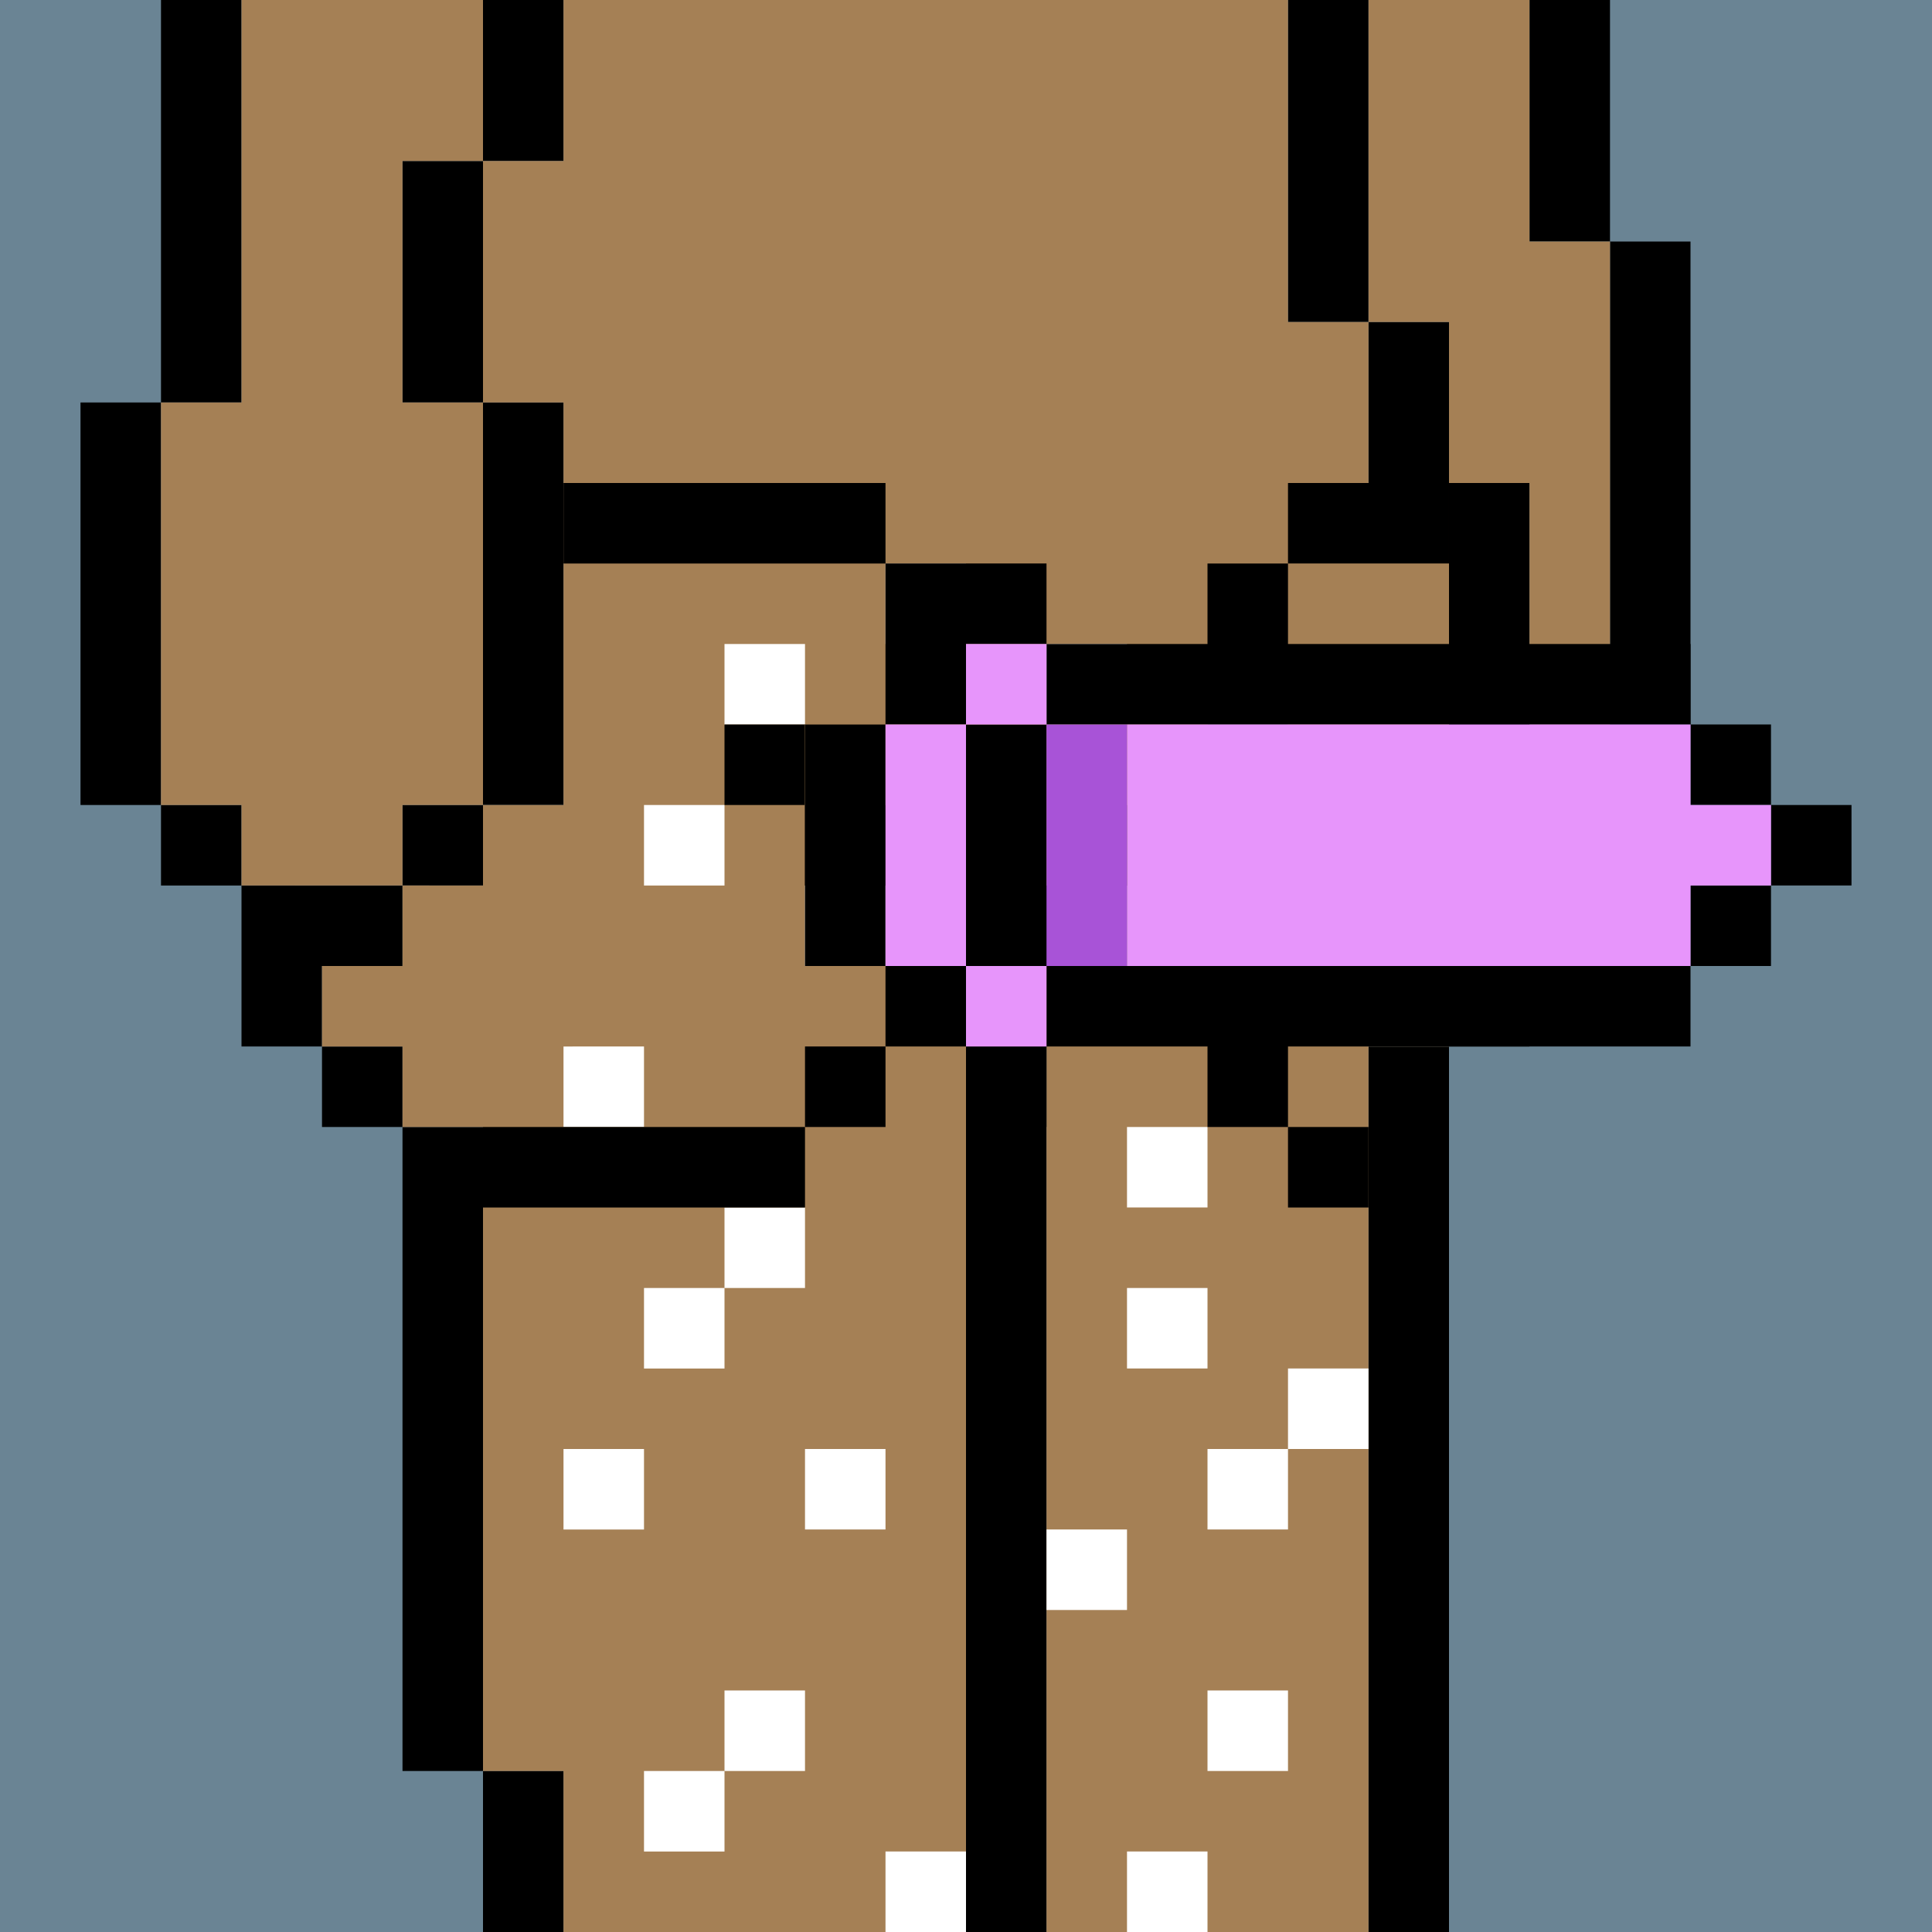
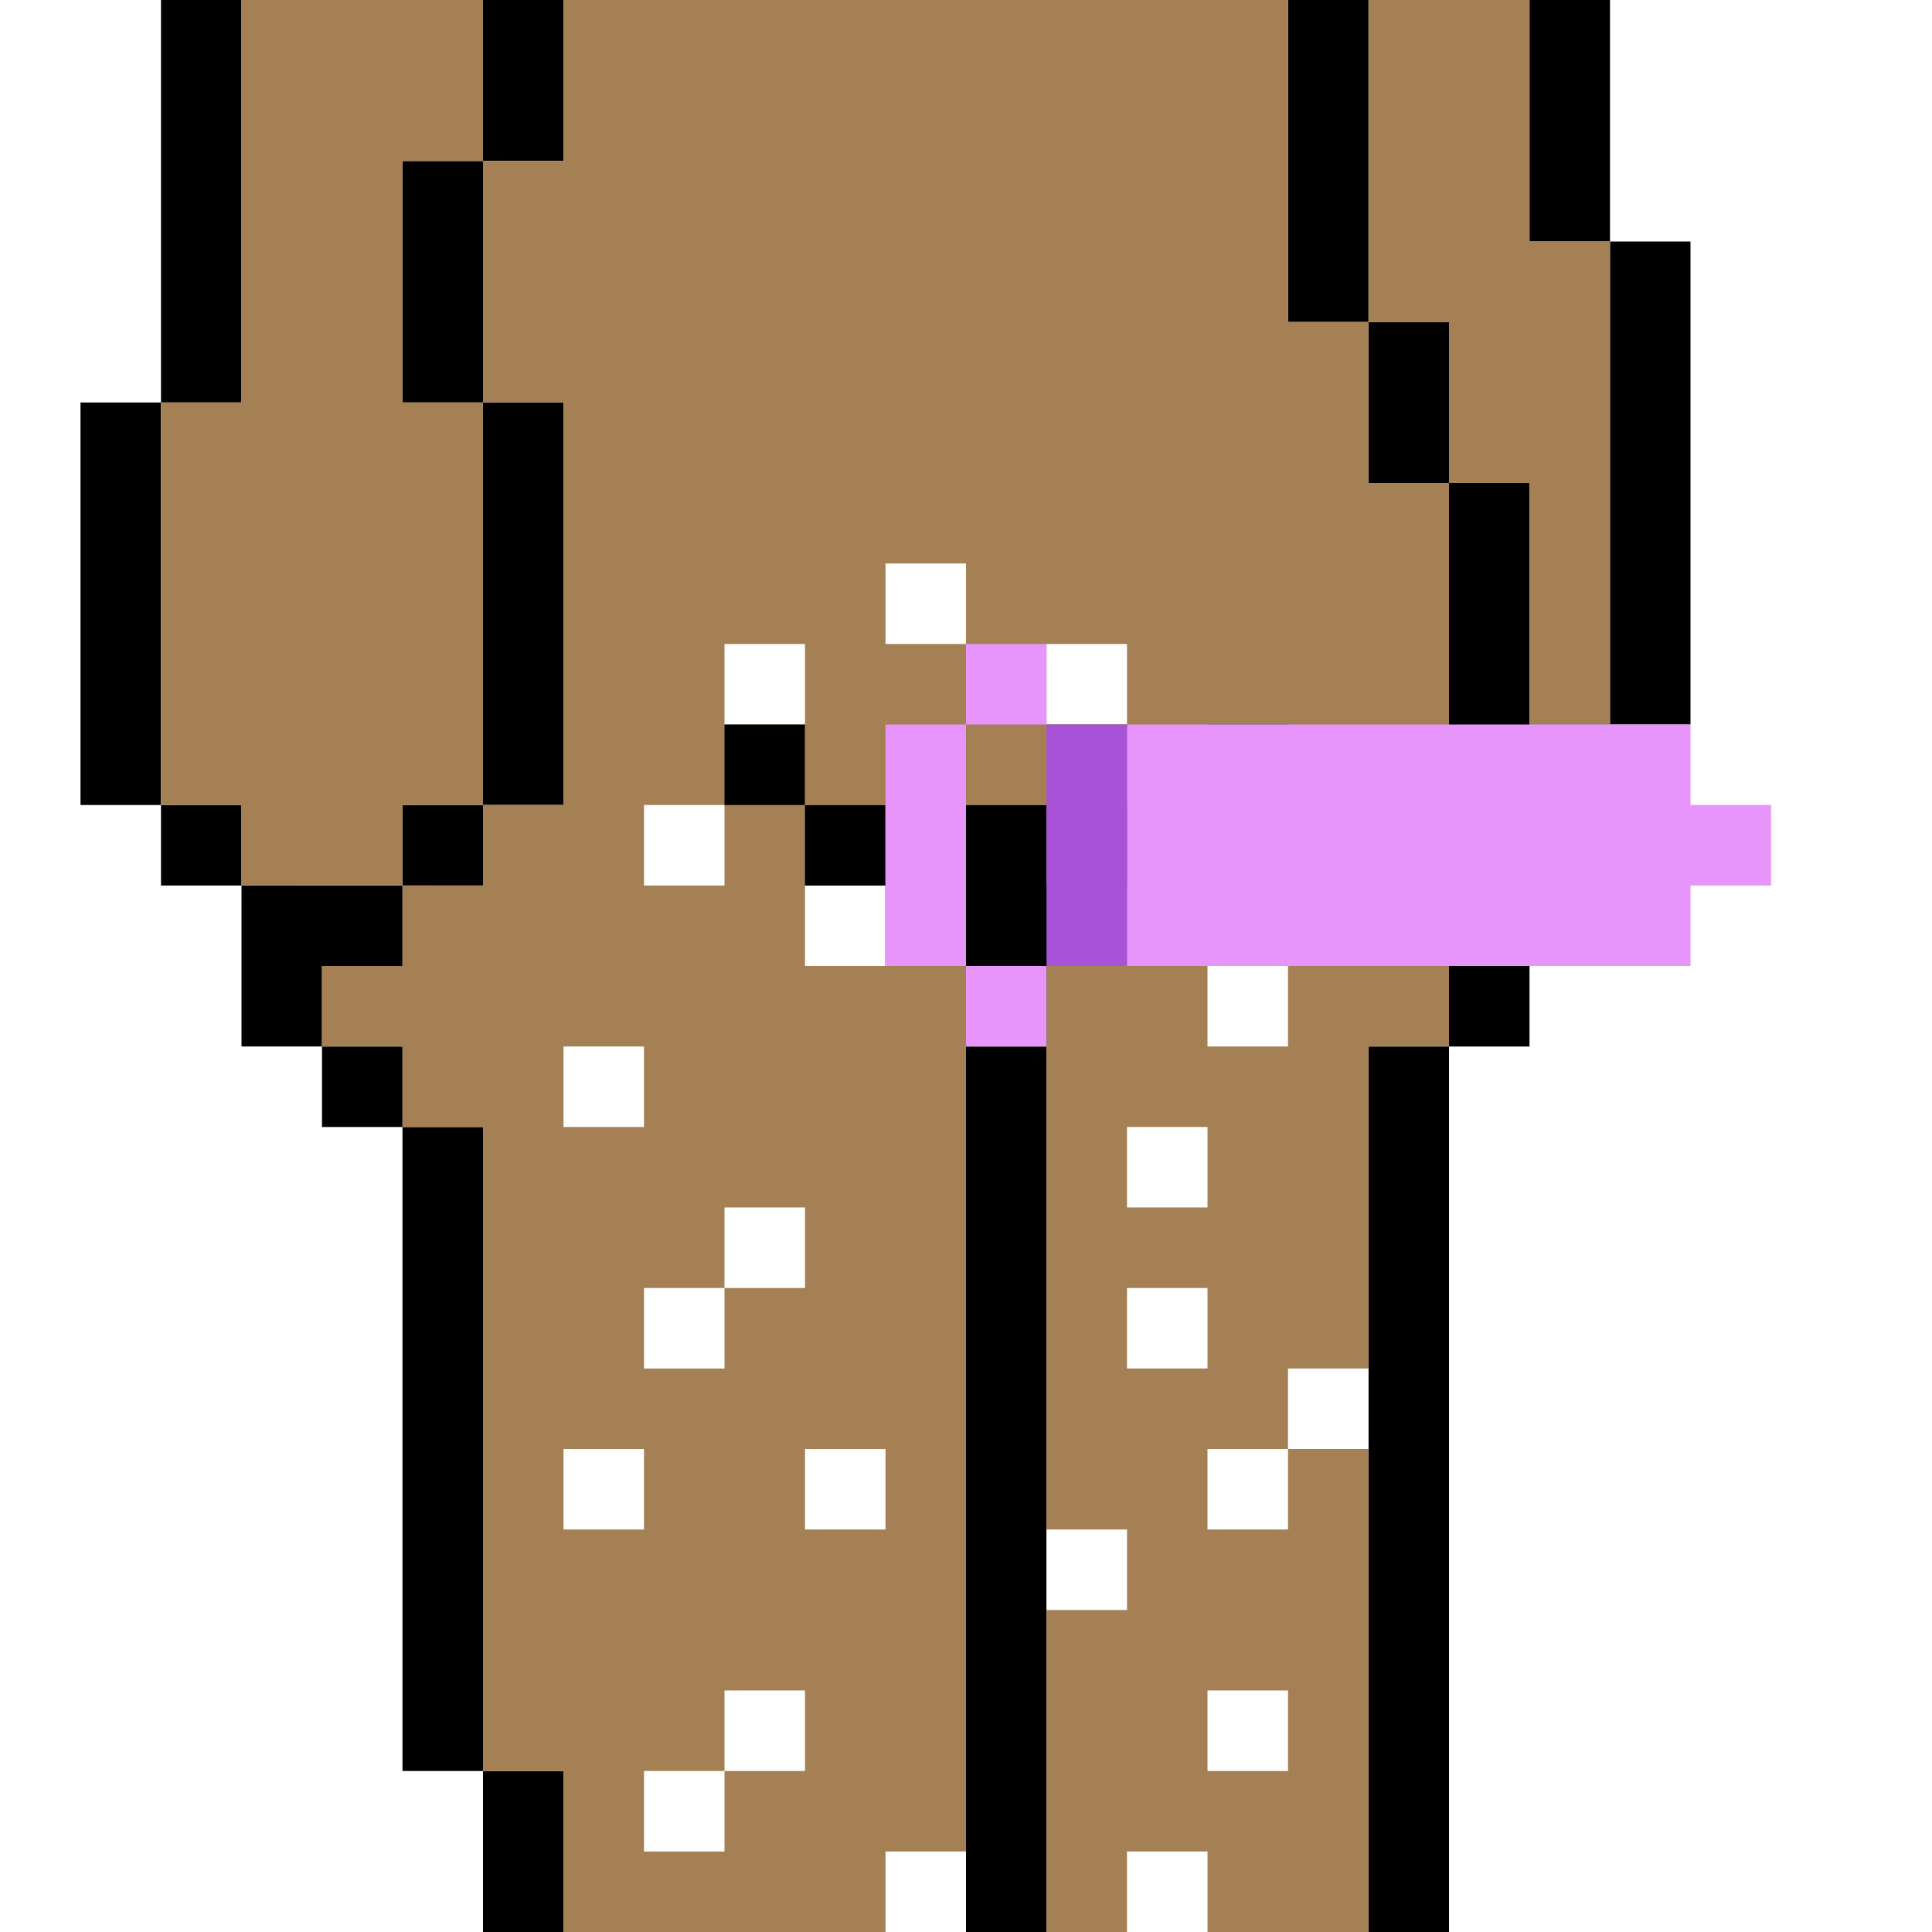
<svg xmlns="http://www.w3.org/2000/svg" width="336" height="336" viewBox="0 0 24 24" fill-rule="evenodd">
-   <path fill="#6a8494" d="M0 0h24v24H0z" />
  <path d="M13 24V13h-1v11h1zm-6 0v-2H6v2h1zm11 0V13h-1v11h1zM6 22v-8H5v8h1zm-1-9H4v1h1v-1zm0-2H3v2h1v-1h1v-1zm-2-1H2v1h1v-1zm3 0H5v1h1v-1zm-4 0V5H1v5h1zm5 0V5H6v5h1zm12 3v-3h1V9h-1V6h-1v7h1zm2-4V3h-1v6h1zm-3-3V4h-1v2h1zM3 5V0H2v5h1zm3 0V2H5v3h1zm11-1V0h-1v4h1zm3-1V0h-1v3h1zM7 2V0H6v2h1z" />
  <path fill="#a58055" d="M13 24h4V13h1V6h-1V4h-1V0H7v2H6v3h1v5H6v1H5v1H4v1h1v1h1v8h1v2h5V13h1v11zm6-21V0h-2v4h1v2h1v3h1V3h-1zM6 5H5V2h1V0H3v5H2v5h1v1h2v-1h1V5z" />
  <path fill="#fff" d="M12 23h-1v1h1v-1zm3 0h-1v1h1v-1zm-6-1H8v1h1v-1zm7-1h-1v1h1v-1zm-6 0H9v1h1v-1zm4-2h-1v1h1v-1zm-3-1h-1v1h1v-1zm5 0h-1v1h1v-1zm-8 0H7v1h1v-1zm9-1h-1v1h1v-1zm-2-1h-1v1h1v-1zm-6 0H8v1h1v-1zm1-1H9v1h1v-1zm5-1h-1v1h1v-1zm-7-1H7v1h1v-1zm8-1h-1v1h1v-1zm-5-1h-1v1h1v-1zm4 0h-1v1h1v-1zm-6-1H8v1h1v-1zm7-1h-1v1h1V9zm-2-1h-1v1h1V8zm-4 0H9v1h1V8zm2-1h-1v1h1V7z" />
  <path d="M13 13v-1h1v-1h-1v-1h-1v1h-1v1h1v1h1zm-2-3h-1v1h1v-1zm4 0h-1v1h1v-1zm-5-1H9v1h1V9zm6 0h-1v1h1V9z" />
  <path fill="#a58055" d="M10 10h1v1h1v-1h1v1h1v-1h1V9h-5v1z" />
-   <path d="M10 14H6v1h4v-1zm7 0h-1v1h1v-1zm-6-1h-1v1h1v-1zm2 0h-1v1h1v-1zm0 0h2v1h1v-1h5v-1h-8v1zm-1-1h-1v1h1v-1zm-1 0V9h-1v3h1zm2 0V9h-1v3h1zm9-1h-1v1h1v-1zm1-1h-1v1h1v-1zm-1-1h-1v1h1V9zm-1-1h-5V7h-1v1h-2v1h8V8zm-8-1h-2v2h1V8h1V7zm5-1h-2v1h2V6zm-7 0H7v1h4V6z" />
  <path fill="#e795fb" d="M13 12h-1v1h1v-1zm-1 0V9h-1v3h1zm9-3h-7v3h7v-1h1v-1h-1V9zm-8-1h-1v1h1V8z" />
  <path fill="#a853d7" d="M13 9v3h1V9h-1z" />
</svg>